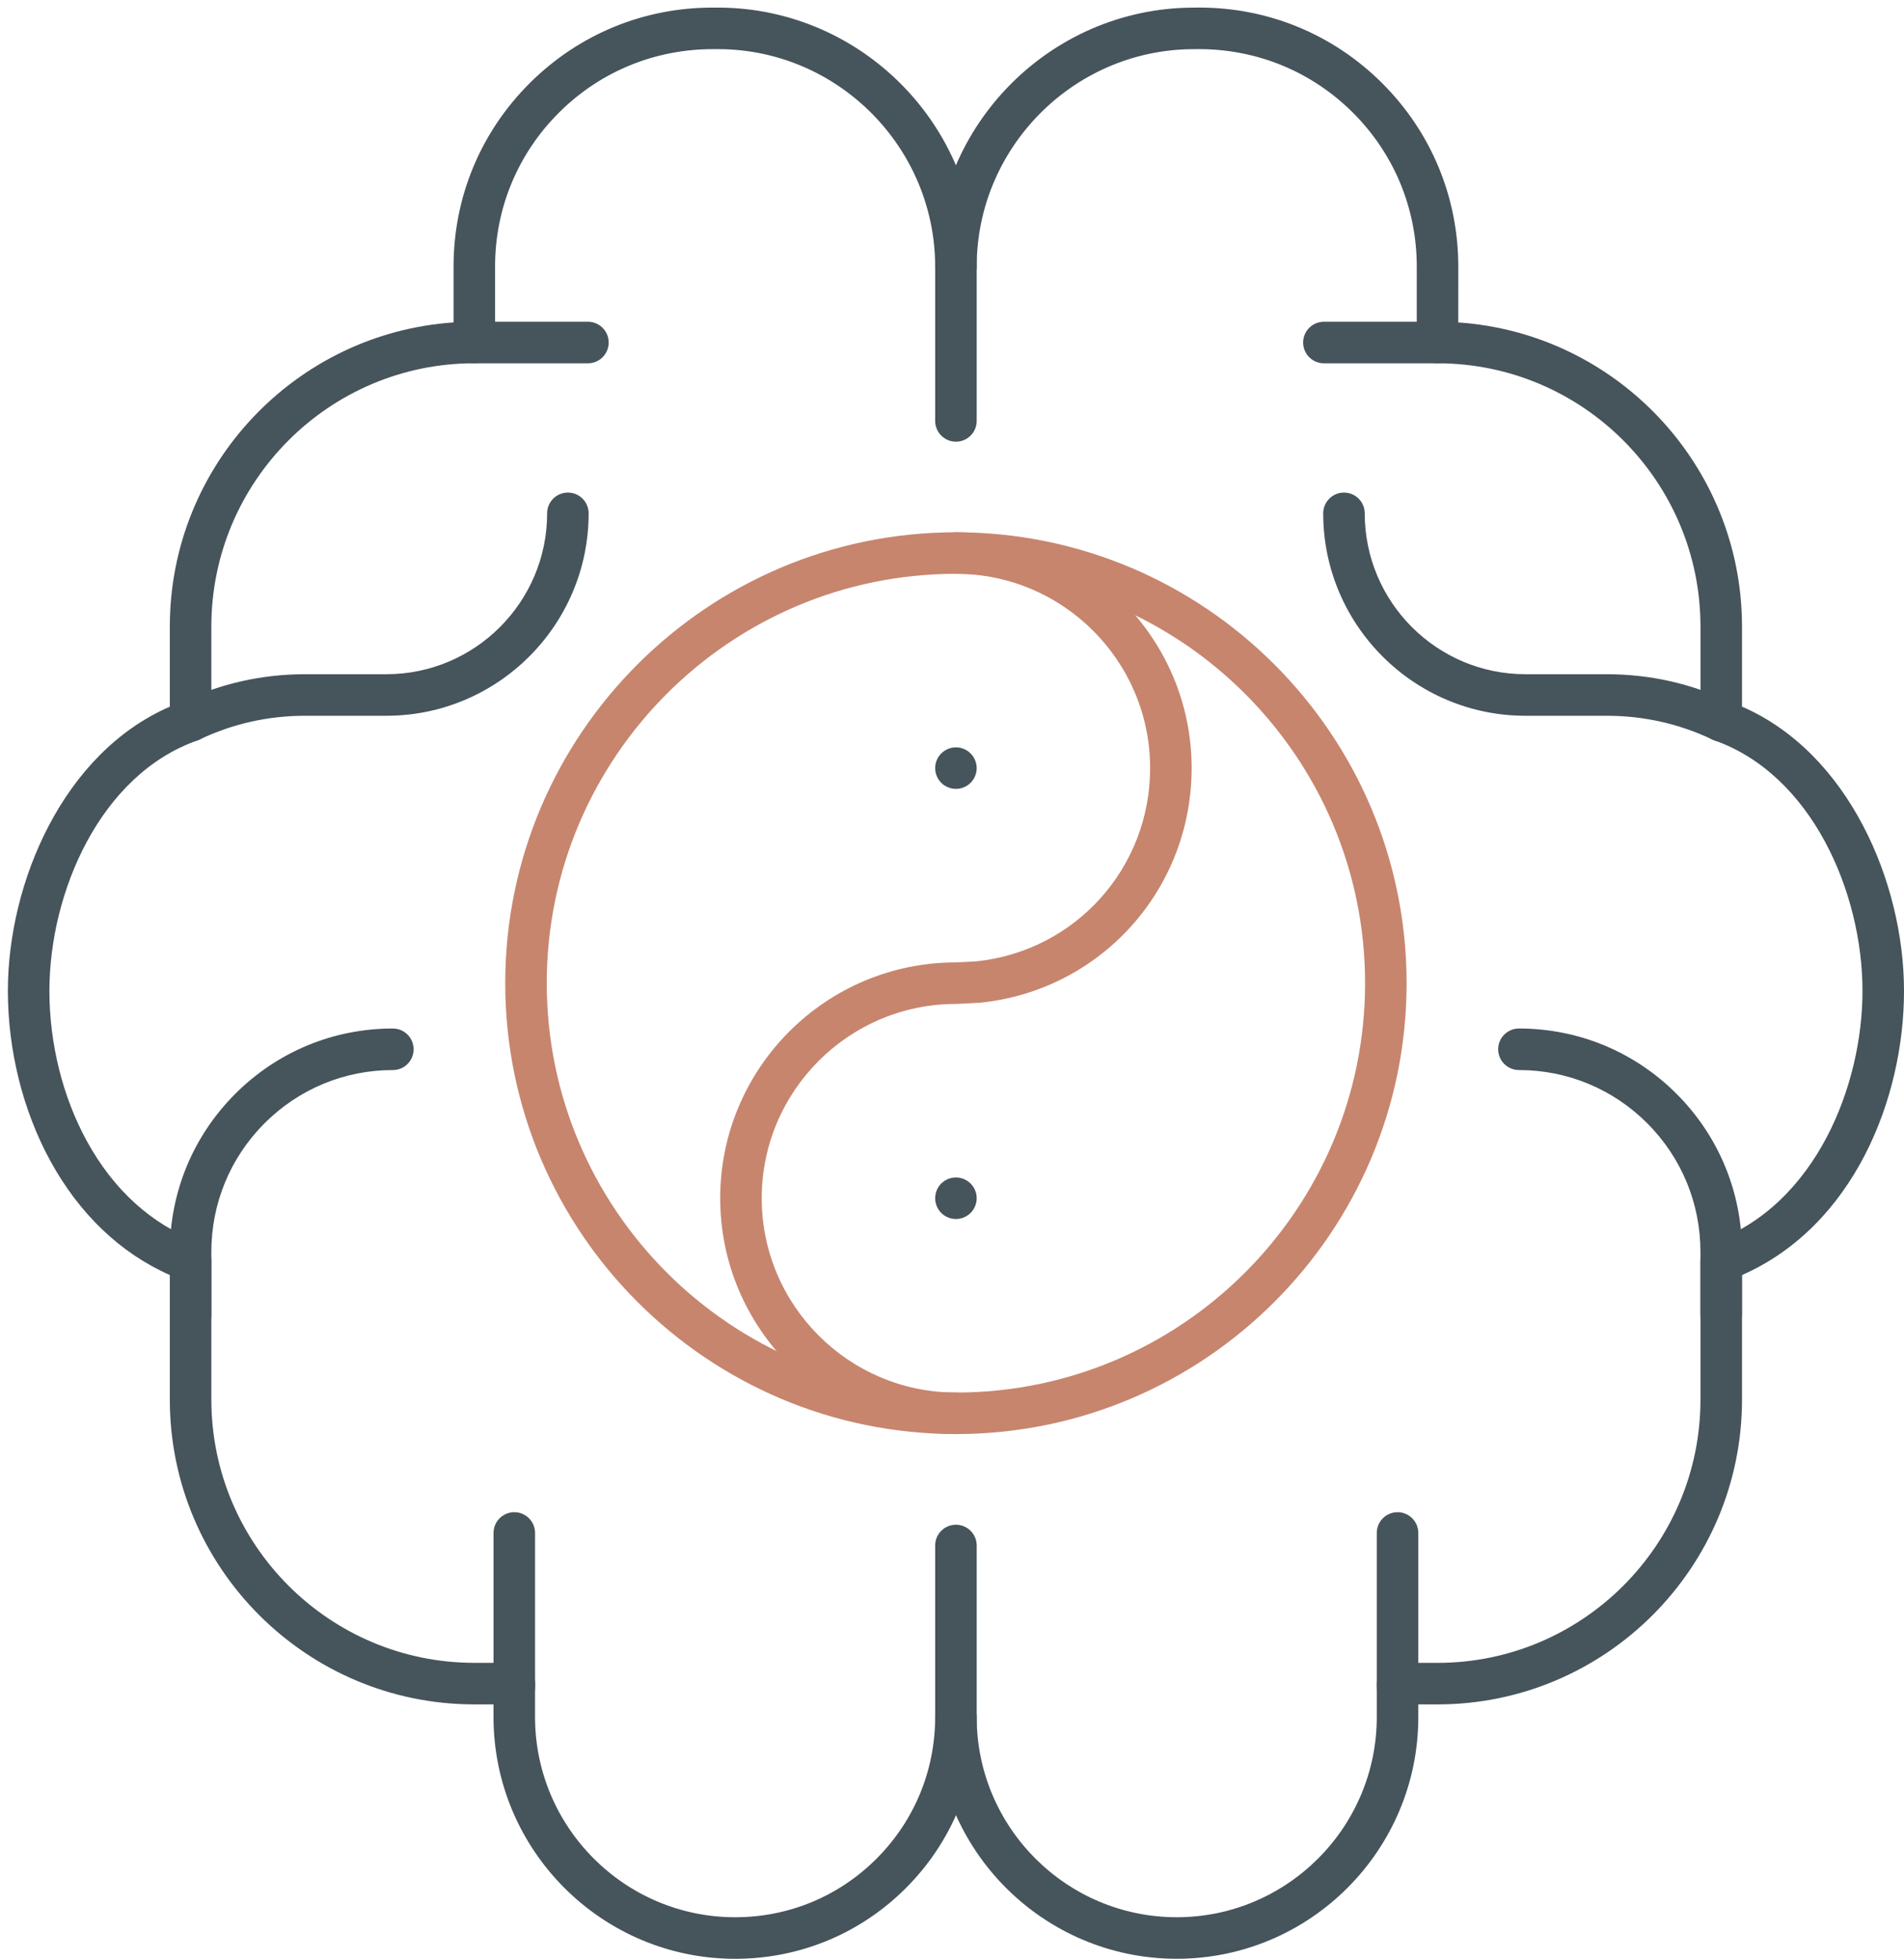
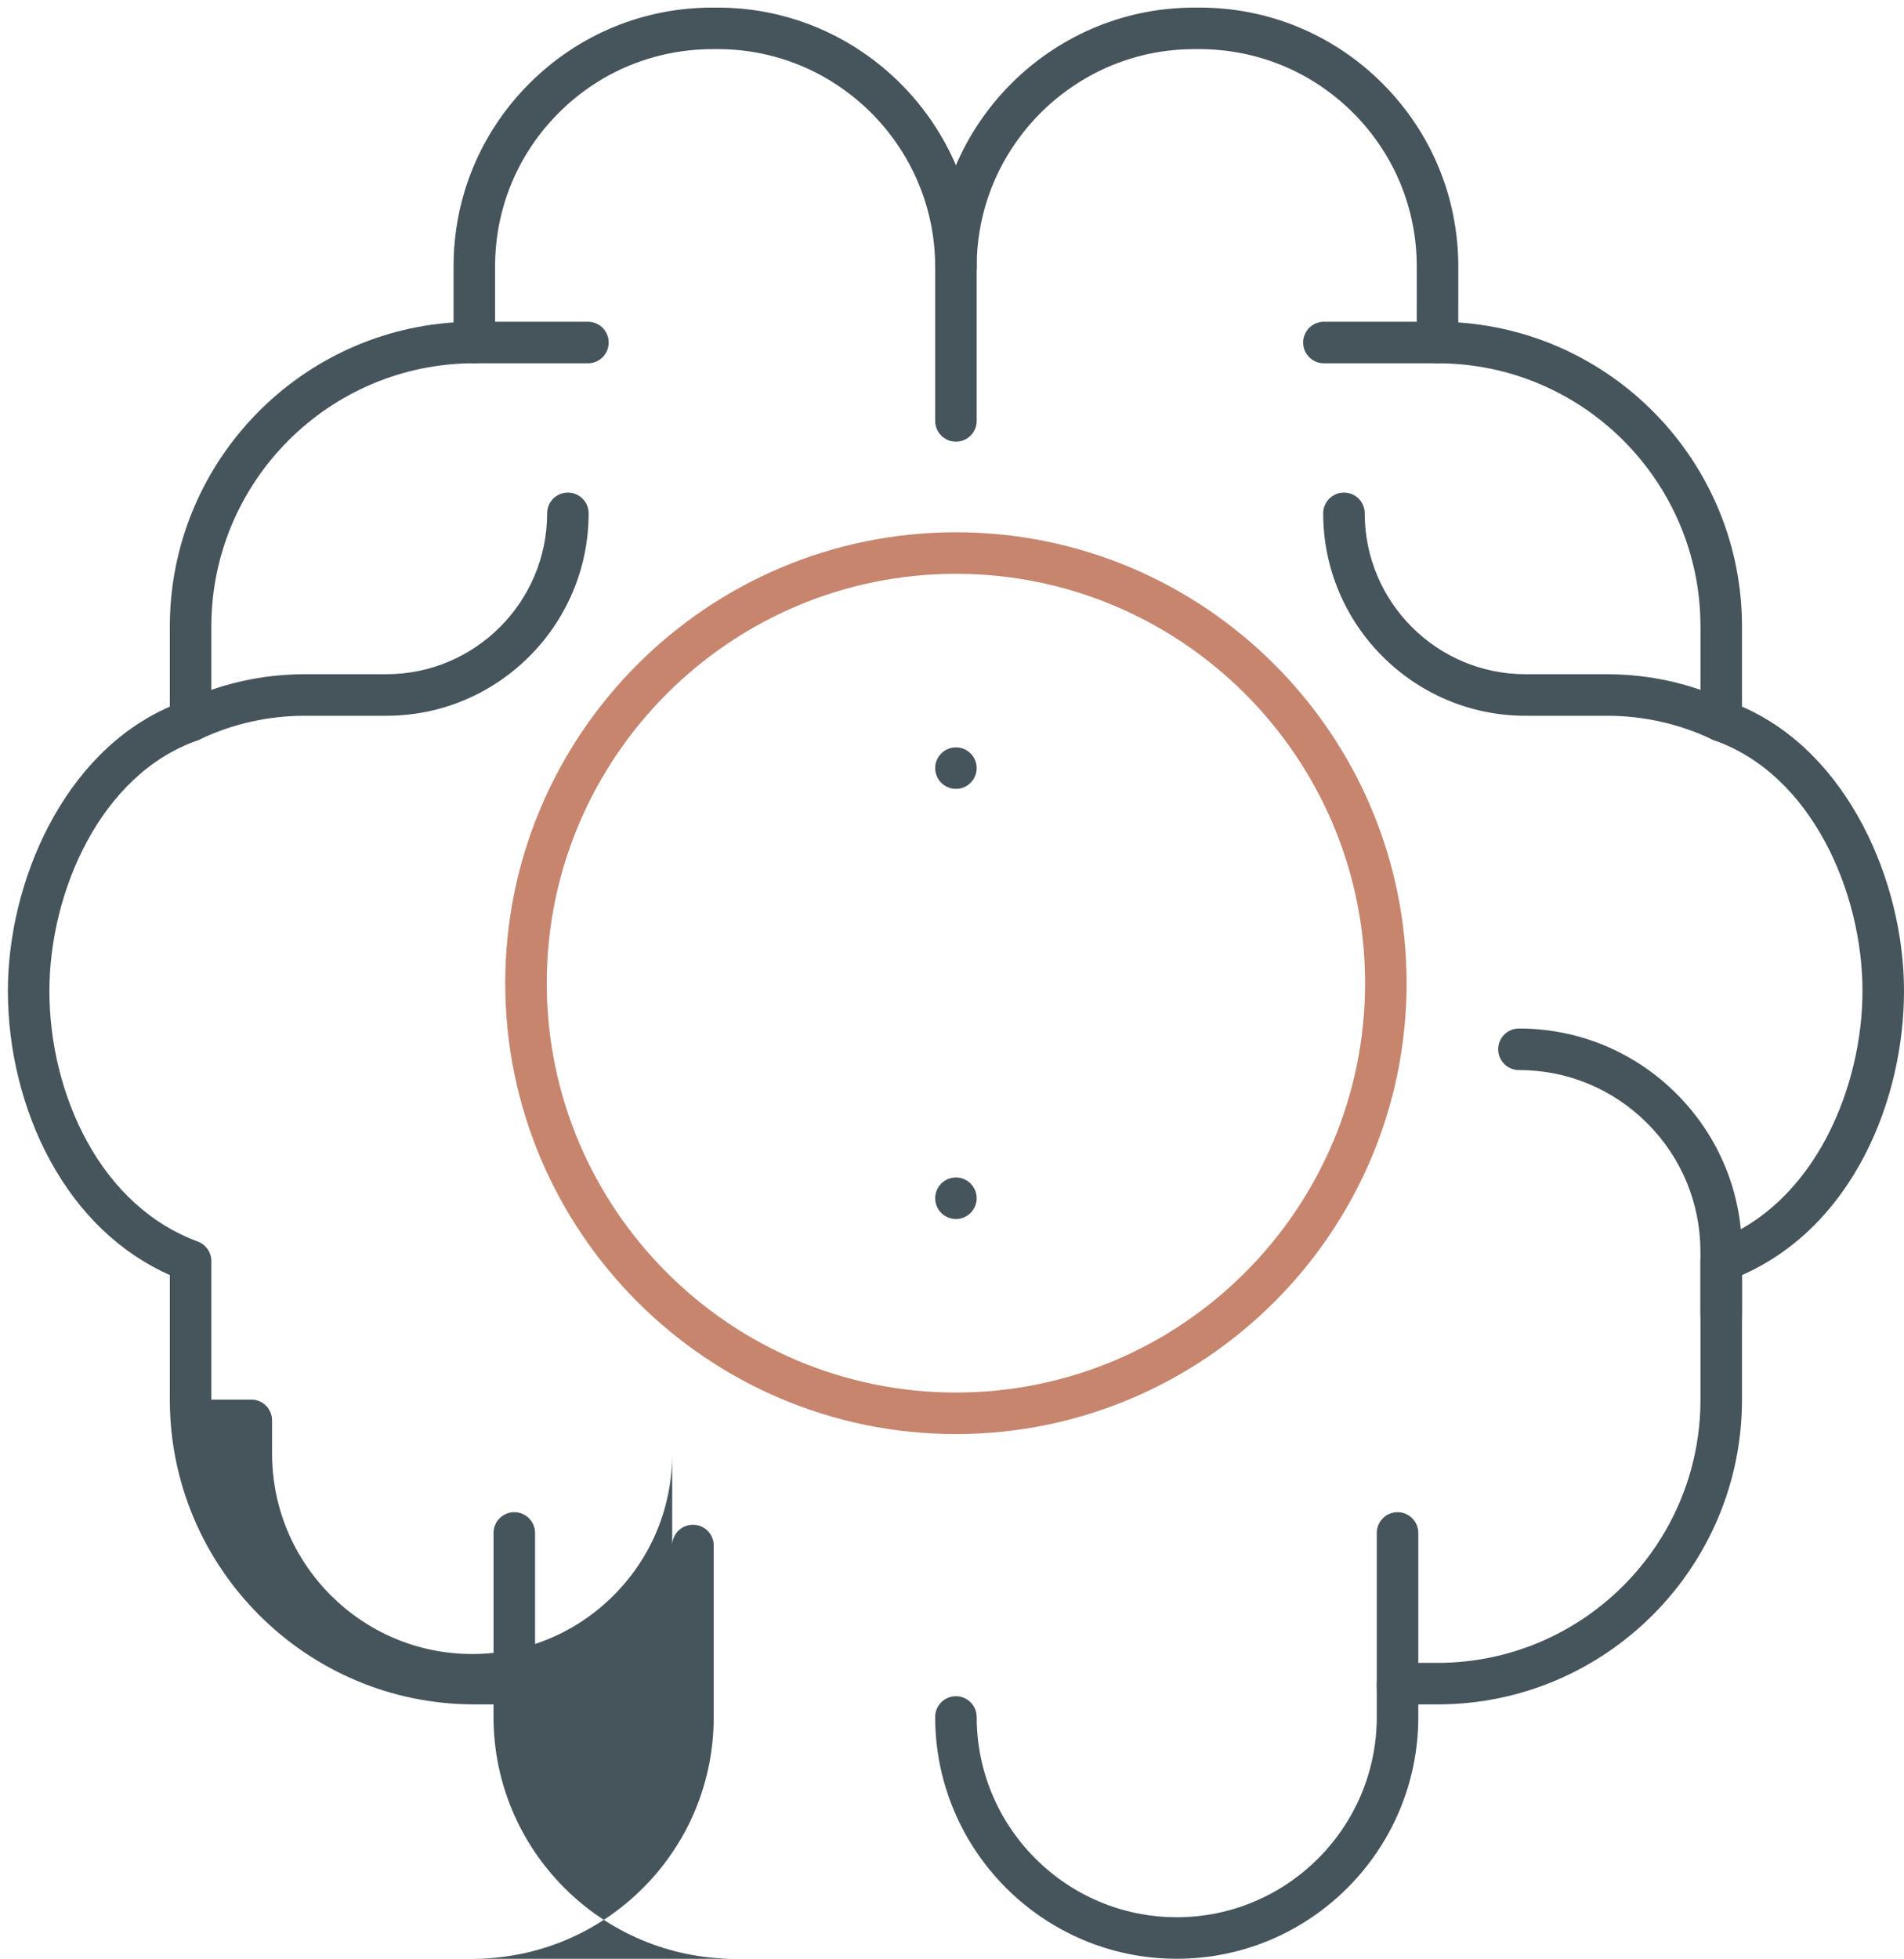
<svg xmlns="http://www.w3.org/2000/svg" version="1.1" id="Laag_1" x="0px" y="0px" viewBox="66.14 174.945 500.494 514.648" xml:space="preserve">
  <g>
    <g>
      <path fill="#46545B" d="M116.244,369.779c-2.04,0-3.996-1.148-4.931-3.113c-1.295-2.721-0.139-5.977,2.583-7.271    c10.18-4.846,21.099-7.303,32.453-7.303h21.363c23.294,0,42.246-18.961,42.246-42.27c0-3.013,2.442-5.457,5.457-5.457    s5.457,2.444,5.457,5.457c0,29.326-23.847,53.184-53.159,53.184h-21.363c-9.719,0-19.06,2.101-27.763,6.242    C117.829,369.608,117.03,369.779,116.244,369.779L116.244,369.779z" />
-       <path fill="#46545B" d="M259.385,689.601c-35.024,0-63.517-28.507-63.517-63.548v-3.296h-5.046    c-44.133,0-80.039-35.923-80.039-80.077v-32.729c-12.989-5.75-23.801-16.06-31.427-30.021    c-7.186-13.158-11.143-29.005-11.143-44.624c0-28.55,14.604-62.563,42.57-74.688v-21.062c0-42.319,32.984-77.077,74.582-79.893    v-14.629c-0.015-18.267,7.12-35.423,20.087-48.308c12.852-12.77,29.865-19.784,47.952-19.784c0.17,0,0.336,0,0.506,0.002h1.409    c37.269,0.271,67.557,30.816,67.557,68.091v40.501c0,3.013-2.441,5.457-5.457,5.457c-3.014,0-5.455-2.444-5.455-5.457v-40.501    c0-31.301-25.429-56.95-56.685-57.178h-1.409c-15.371-0.089-29.833,5.788-40.725,16.611    c-10.889,10.817-16.878,25.223-16.866,40.562v19.906c0,3.013-2.443,5.456-5.457,5.456c-38.116,0-69.125,31.026-69.125,69.164    v24.781c0,2.317-1.463,4.383-3.65,5.148c-25.551,8.964-38.92,39.896-38.92,65.82c0,13.822,3.483,27.812,9.809,39.393    c7.029,12.87,17.122,22.018,29.188,26.455c2.147,0.79,3.574,2.834,3.574,5.122v36.403c0,38.137,31.009,69.163,69.125,69.163    h10.502c3.014,0,5.457,2.443,5.457,5.457v8.753c0,29.022,23.598,52.634,52.604,52.634c14.045,0,27.249-5.47,37.178-15.403    c9.929-9.936,15.398-23.156,15.398-37.229V581.01c0-3.014,2.443-5.457,5.457-5.457s5.457,2.443,5.457,5.457v45.045    c0,16.988-6.604,32.949-18.594,44.945c-11.989,11.996-27.935,18.603-44.896,18.603L259.385,689.601z" />
-       <path fill="#46545B" d="M116.24,525.793c-3.014,0-5.457-2.443-5.457-5.456v-16.478c0-15.654,6.094-30.388,17.159-41.484    c11.091-11.092,25.816-17.197,41.466-17.197c3.014,0,5.457,2.443,5.457,5.456c0,3.014-2.443,5.457-5.457,5.457    c-12.735,0-24.719,4.971-33.744,13.995c-9.006,9.032-13.968,21.028-13.968,33.773v16.478    C121.696,523.349,119.253,525.793,116.24,525.793L116.24,525.793z" />
+       <path fill="#46545B" d="M259.385,689.601c-35.024,0-63.517-28.507-63.517-63.548v-3.296h-5.046    c-44.133,0-80.039-35.923-80.039-80.077v-32.729c-12.989-5.75-23.801-16.06-31.427-30.021    c-7.186-13.158-11.143-29.005-11.143-44.624c0-28.55,14.604-62.563,42.57-74.688v-21.062c0-42.319,32.984-77.077,74.582-79.893    v-14.629c-0.015-18.267,7.12-35.423,20.087-48.308c12.852-12.77,29.865-19.784,47.952-19.784c0.17,0,0.336,0,0.506,0.002h1.409    c37.269,0.271,67.557,30.816,67.557,68.091v40.501c0,3.013-2.441,5.457-5.457,5.457c-3.014,0-5.455-2.444-5.455-5.457v-40.501    c0-31.301-25.429-56.95-56.685-57.178h-1.409c-15.371-0.089-29.833,5.788-40.725,16.611    c-10.889,10.817-16.878,25.223-16.866,40.562v19.906c0,3.013-2.443,5.456-5.457,5.456c-38.116,0-69.125,31.026-69.125,69.164    v24.781c0,2.317-1.463,4.383-3.65,5.148c-25.551,8.964-38.92,39.896-38.92,65.82c0,13.822,3.483,27.812,9.809,39.393    c7.029,12.87,17.122,22.018,29.188,26.455c2.147,0.79,3.574,2.834,3.574,5.122v36.403h10.502c3.014,0,5.457,2.443,5.457,5.457v8.753c0,29.022,23.598,52.634,52.604,52.634c14.045,0,27.249-5.47,37.178-15.403    c9.929-9.936,15.398-23.156,15.398-37.229V581.01c0-3.014,2.443-5.457,5.457-5.457s5.457,2.443,5.457,5.457v45.045    c0,16.988-6.604,32.949-18.594,44.945c-11.989,11.996-27.935,18.603-44.896,18.603L259.385,689.601z" />
      <path fill="#46545B" d="M201.331,623.665c-3.014,0-5.457-2.443-5.457-5.456v-40.492c0-3.014,2.442-5.457,5.457-5.457    s5.457,2.443,5.457,5.457v40.492C206.788,621.221,204.345,623.665,201.331,623.665z" />
      <path fill="#46545B" d="M220.688,270.397h-29.857c-3.014,0-5.457-2.444-5.457-5.457c0-3.014,2.443-5.457,5.457-5.457h29.857    c3.014,0,5.457,2.443,5.457,5.457C226.145,267.953,223.702,270.397,220.688,270.397z" />
    </g>
    <g>
      <path fill="#46545B" d="M518.591,369.779c-0.785,0-1.584-0.171-2.342-0.531c-8.703-4.142-18.045-6.242-27.762-6.242h-21.363    c-29.313,0-53.16-23.858-53.16-53.184c0-3.013,2.443-5.457,5.457-5.457s5.457,2.444,5.457,5.457    c0,23.309,18.951,42.27,42.246,42.27h21.363c11.354,0,22.271,2.458,32.451,7.303c2.723,1.295,3.879,4.551,2.584,7.271    C522.587,368.63,520.63,369.779,518.591,369.779L518.591,369.779z" />
      <path fill="#46545B" d="M375.46,689.594c-35.014,0-63.498-28.5-63.498-63.53c0-3.014,2.441-5.457,5.455-5.457    c3.016,0,5.457,2.443,5.457,5.457c0,29.013,23.59,52.616,52.586,52.616s52.588-23.604,52.588-52.616v-8.76    c0-3.013,2.443-5.457,5.457-5.457h10.5c38.117,0,69.129-31.028,69.129-69.169v-36.396c0-2.287,1.426-4.331,3.572-5.121    c26.807-9.87,39.016-41.057,39.016-65.855c0-25.917-13.375-56.852-38.939-65.829c-2.186-0.768-3.648-2.832-3.648-5.148v-24.762    c0-38.14-31.012-69.169-69.129-69.169c-1.447,0-2.836-0.576-3.859-1.6c-1.025-1.023-1.6-2.413-1.598-3.86l0.01-19.895    c0.008-15.354-5.986-29.77-16.881-40.59c-10.891-10.816-25.33-16.68-40.682-16.602l-1.42,0.011    c-31.268,0.229-56.701,25.871-56.701,57.161c0,3.013-2.441,5.456-5.457,5.456c-3.014,0-5.455-2.443-5.455-5.456    c0-37.264,30.293-67.802,67.529-68.074l1.42-0.012c0.17,0,0.34-0.002,0.508-0.002c18.092,0,35.1,7.01,47.949,19.774    c12.973,12.887,20.113,30.054,20.104,48.34l-0.008,14.618c41.6,2.816,74.584,37.576,74.584,79.898v21.043    c27.975,12.14,42.586,46.152,42.586,74.695c0,28.296-13.205,61.699-42.586,74.655v32.719c0,44.157-35.908,80.083-80.043,80.083    h-5.043v3.303c0,35.031-28.486,63.53-63.5,63.53H375.46z" />
      <path fill="#46545B" d="M518.582,525.793c-3.014,0-5.455-2.443-5.455-5.456v-16.478c0-12.746-4.963-24.742-13.973-33.778    c-9.02-9.021-21.004-13.991-33.74-13.991c-3.014,0-5.457-2.443-5.457-5.457c0-3.013,2.443-5.456,5.457-5.456    c15.65,0,30.377,6.105,41.463,17.192c11.07,11.102,17.164,25.835,17.164,41.489v16.478c0,3.013-2.443,5.456-5.457,5.456    L518.582,525.793z" />
      <path fill="#46545B" d="M433.503,623.665c-3.014,0-5.457-2.443-5.457-5.456v-40.492c0-3.014,2.443-5.457,5.457-5.457    s5.457,2.443,5.457,5.457v40.492C438.96,621.221,436.517,623.665,433.503,623.665z" />
      <path fill="#46545B" d="M444.005,270.397h-29.859c-3.014,0-5.457-2.444-5.457-5.457c0-3.014,2.443-5.457,5.457-5.457h29.859    c3.014,0,5.455,2.443,5.455,5.457C449.46,267.953,447.019,270.397,444.005,270.397z" />
    </g>
  </g>
  <path fill="#C7856E" d="M317.417,551.732c-65.323,0-118.468-53.144-118.468-118.468s53.145-118.468,118.468-118.468  c65.324,0,118.469,53.144,118.469,118.468S382.742,551.732,317.417,551.732L317.417,551.732z M317.417,325.71  c-59.305,0-107.554,48.249-107.554,107.555s48.248,107.555,107.554,107.555c59.309,0,107.555-48.249,107.555-107.555  S376.724,325.71,317.417,325.71z" />
-   <path fill="#C7856E" d="M317.417,551.732c-34.166,0-61.962-27.797-61.962-61.963s27.718-61.887,61.821-61.961l5.502-0.277  c26.055-2.715,45.688-24.518,45.688-50.771c0-28.148-22.9-51.05-51.049-51.05c-3.014,0-5.457-2.443-5.457-5.456  c0-3.014,2.443-5.457,5.457-5.457c34.166,0,61.961,27.797,61.961,61.963c0,31.921-23.916,58.421-55.633,61.643  c-0.092,0.01-0.186,0.017-0.275,0.021l-5.777,0.292c-0.092,0.005-0.184,0.007-0.275,0.007c-28.149,0-51.049,22.9-51.049,51.048  c0,28.148,22.9,51.05,51.049,51.05c3.014,0,5.457,2.443,5.457,5.456C322.875,549.289,320.431,551.732,317.417,551.732  L317.417,551.732z M323.195,432.973h0.01H323.195z" />
  <path fill="#46555C" d="M317.423,382.213c-0.357,0-0.715-0.03-1.072-0.101c-0.346-0.068-0.693-0.179-1.021-0.316  c-0.326-0.129-0.645-0.309-0.941-0.496c-0.299-0.198-0.576-0.428-0.824-0.685c-0.258-0.248-0.486-0.526-0.686-0.823  c-0.197-0.298-0.365-0.615-0.496-0.943c-0.139-0.327-0.248-0.674-0.316-1.021c-0.07-0.357-0.1-0.715-0.1-1.071  c0-0.349,0.029-0.716,0.1-1.062c0.068-0.348,0.178-0.694,0.316-1.022c0.131-0.327,0.299-0.644,0.496-0.941  c0.199-0.299,0.428-0.575,0.686-0.823c0.248-0.259,0.525-0.486,0.824-0.685c0.297-0.198,0.615-0.367,0.941-0.506  c0.328-0.129,0.676-0.238,1.021-0.309c0.705-0.139,1.43-0.139,2.135,0c0.346,0.069,0.693,0.18,1.021,0.309  c0.326,0.139,0.645,0.308,0.941,0.506c0.299,0.198,0.576,0.427,0.824,0.685c0.258,0.248,0.486,0.524,0.684,0.823  c0.199,0.298,0.367,0.614,0.496,0.941c0.141,0.328,0.248,0.676,0.318,1.022s0.109,0.714,0.109,1.062  c0,0.356-0.039,0.714-0.109,1.071c-0.07,0.348-0.178,0.693-0.318,1.021c-0.129,0.328-0.297,0.646-0.496,0.943  c-0.197,0.297-0.426,0.575-0.684,0.823c-0.248,0.258-0.525,0.486-0.824,0.685c-0.297,0.188-0.615,0.367-0.941,0.496  c-0.328,0.139-0.676,0.248-1.021,0.316C318.128,382.181,317.771,382.213,317.423,382.213z" />
  <path fill="#46545B" d="M317.423,495.226c-1.439,0-2.848-0.586-3.869-1.598c-1.012-1.013-1.588-2.42-1.588-3.859  c0-1.438,0.576-2.847,1.588-3.86c0.258-0.248,0.535-0.475,0.834-0.675c0.297-0.198,0.615-0.366,0.941-0.506  c0.328-0.14,0.676-0.237,1.021-0.309c0.705-0.147,1.43-0.147,2.135,0c0.346,0.07,0.693,0.169,1.021,0.309  c0.326,0.14,0.645,0.308,0.941,0.506c0.299,0.199,0.576,0.427,0.824,0.675c1.021,1.022,1.607,2.421,1.607,3.86  c0,0.356-0.039,0.715-0.109,1.061c-0.07,0.349-0.178,0.695-0.318,1.022c-0.129,0.327-0.307,0.645-0.496,0.942  c-0.197,0.298-0.426,0.585-0.684,0.833c-0.248,0.248-0.525,0.476-0.824,0.675c-0.297,0.198-0.615,0.367-0.941,0.507  c-0.328,0.14-0.676,0.237-1.021,0.308C318.128,495.186,317.771,495.226,317.423,495.226L317.423,495.226z" />
</svg>